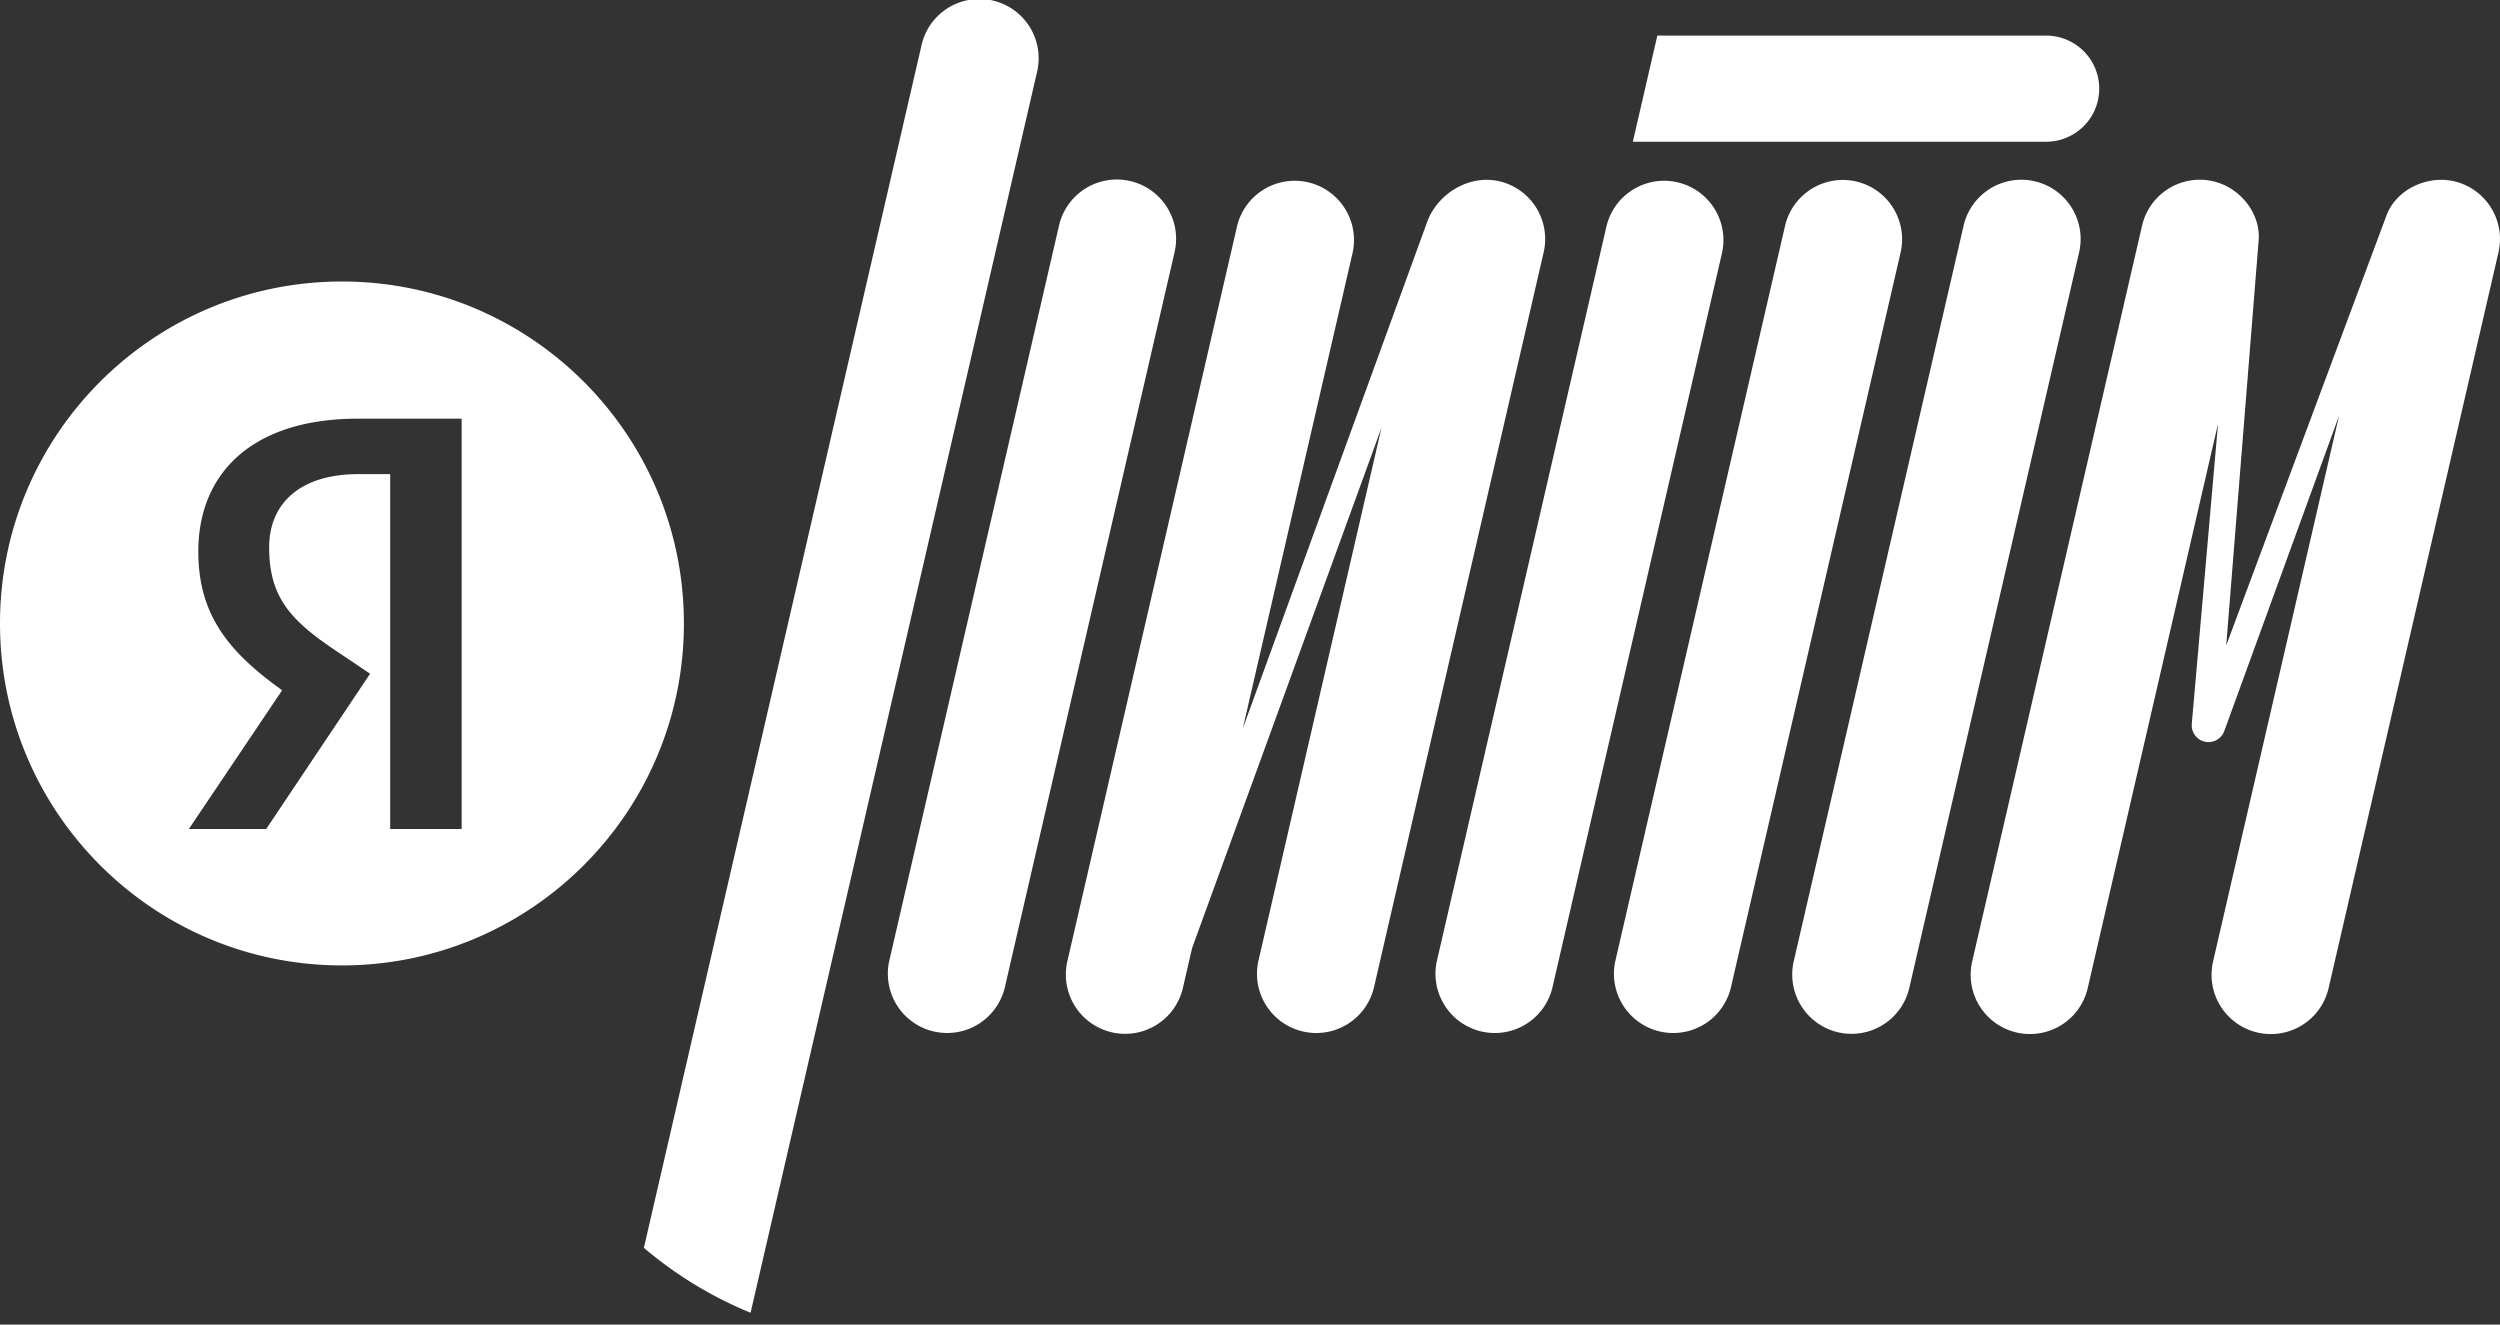
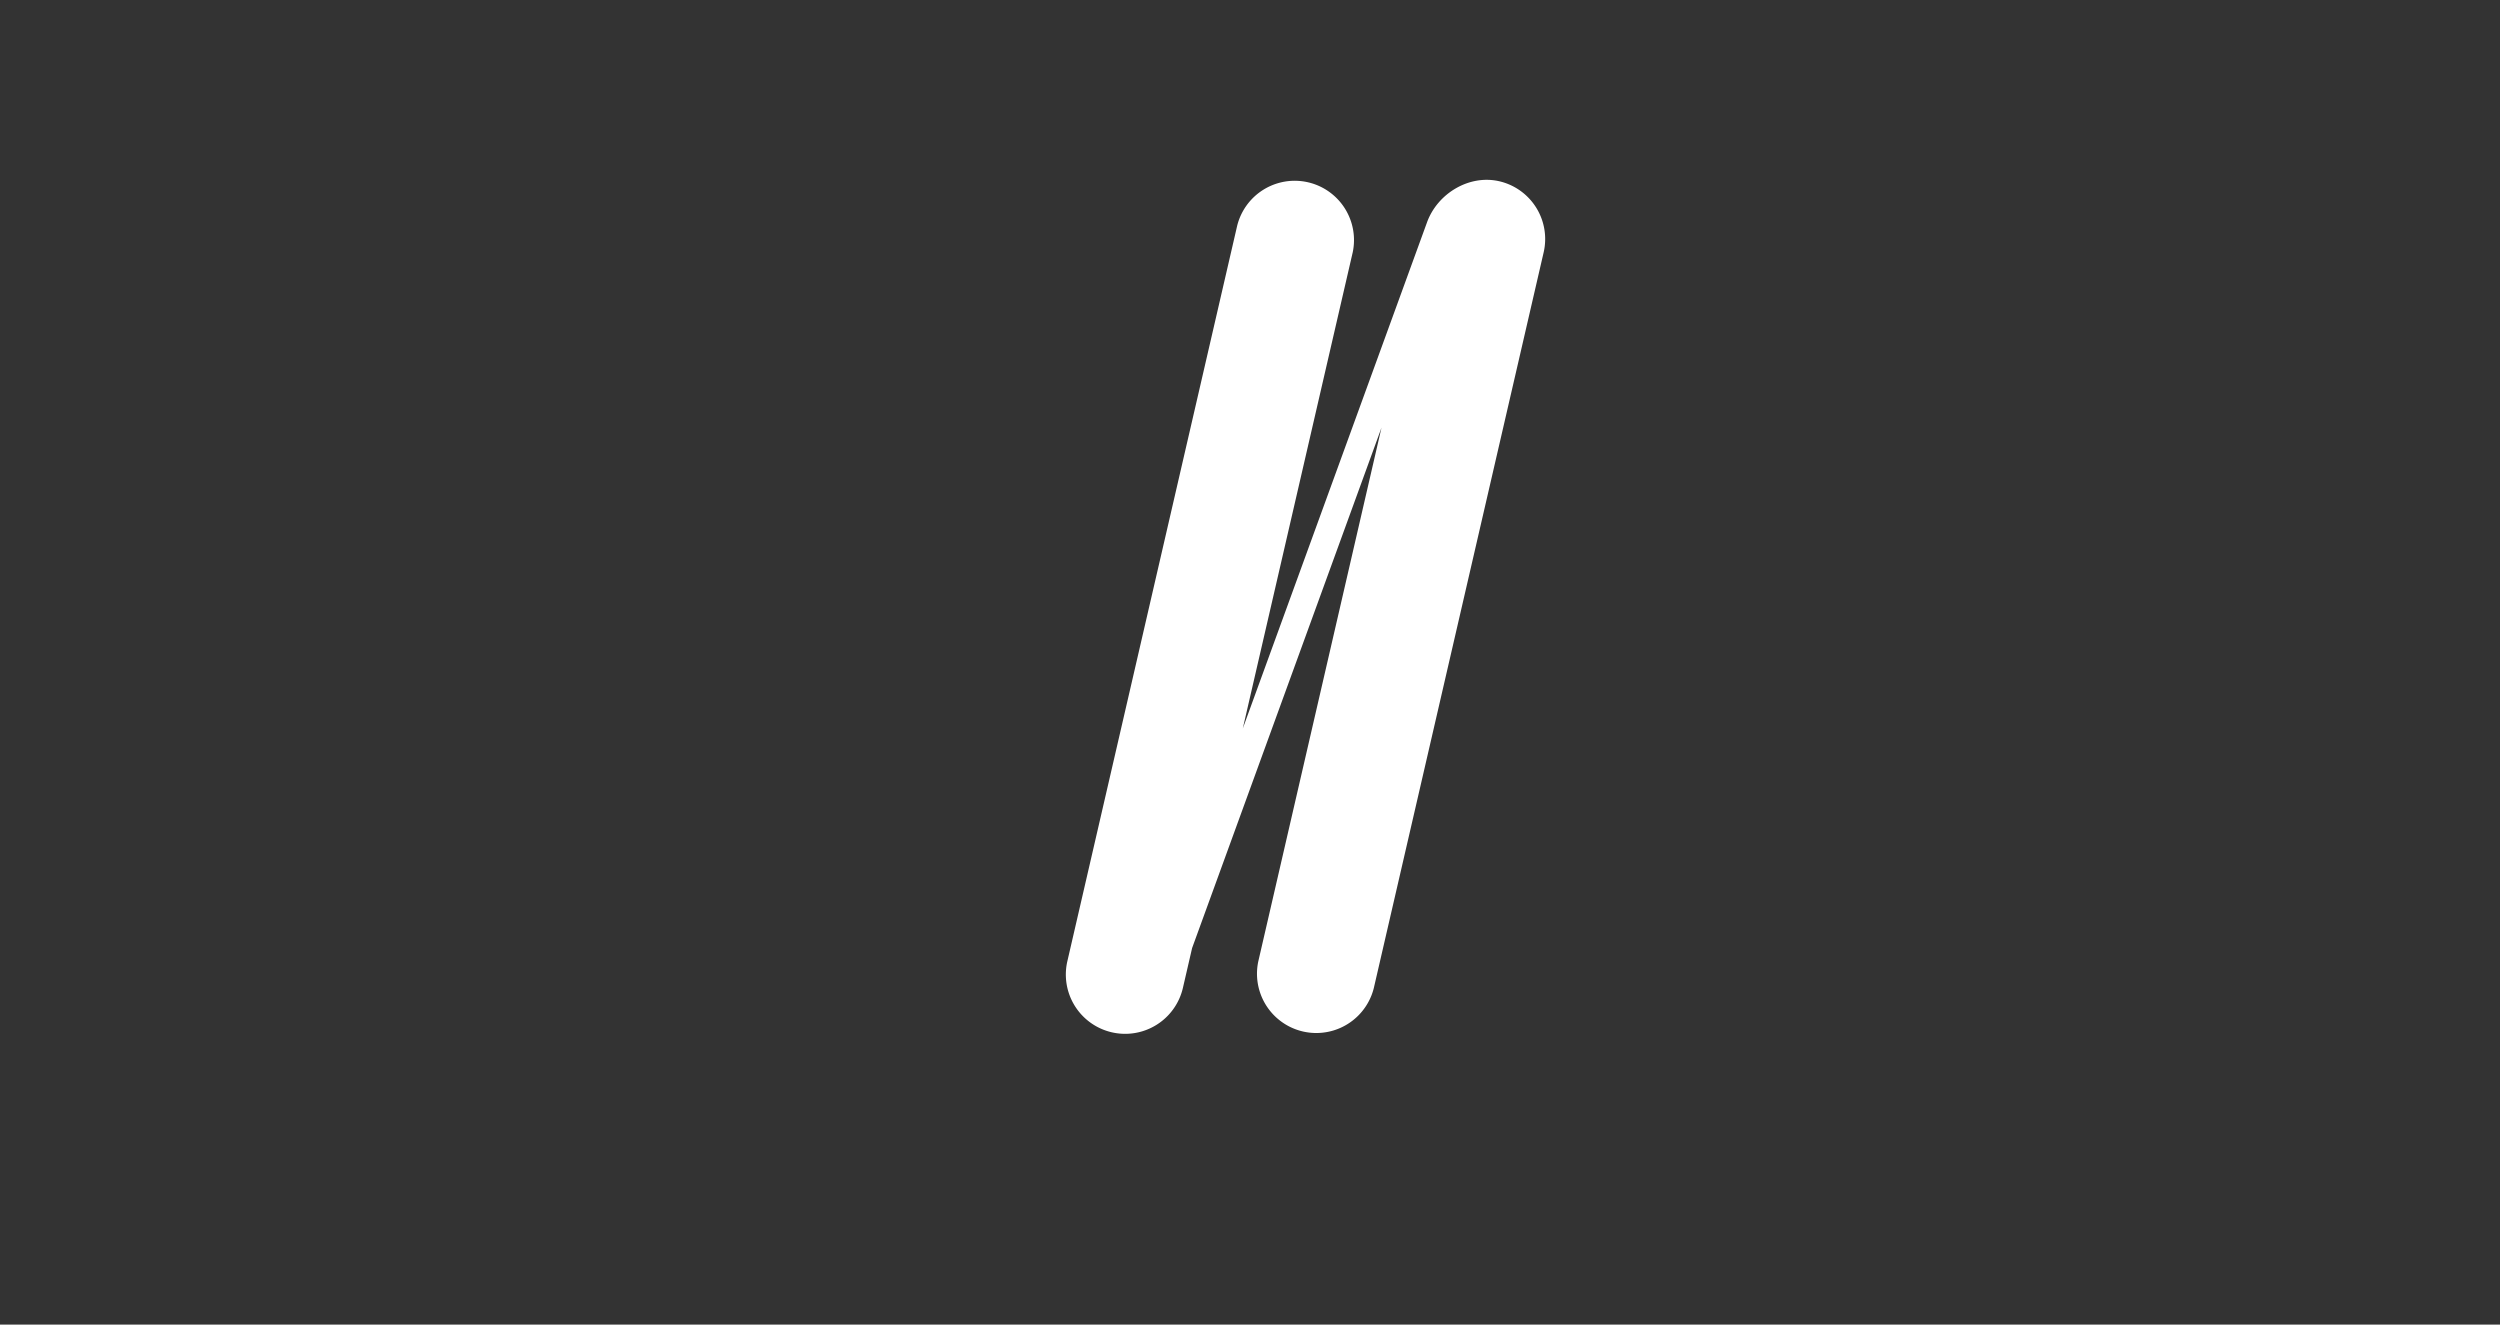
<svg xmlns="http://www.w3.org/2000/svg" fill="none" viewBox="0 0 134 71">
  <rect x="0" y="0" width="134" height="71" fill="#333333" stroke="none" />
-   <path fill="#fff" d="M40.231 70.364a21.373 21.373 0 0 1-5.719-3.48l14.873-64.42a3.178 3.178 0 1 1 6.192 1.43l-15.346 66.47Zm16.531-58.267a3.178 3.178 0 1 1 6.193 1.43L53.85 52.961a3.178 3.178 0 0 1-6.192-1.43l9.104-39.435Z" />
  <path fill="#fff" fill-rule="evenodd" d="M66.313 12.097a3.178 3.178 0 0 1 6.192 1.43l-5.892 25.521 9.877-27.136c.558-1.534 2.25-2.57 3.87-2.197a3.178 3.178 0 0 1 2.38 3.811l-9.104 39.436a3.178 3.178 0 0 1-6.192-1.43l6.605-28.612-10.152 27.895-.496 2.147a3.178 3.178 0 0 1-6.193-1.43l9.105-39.435Z" clip-rule="evenodd" />
-   <path fill="#fff" d="m87.52 7.596 1.313-5.687h20.842a2.843 2.843 0 0 1 0 5.687H87.52Zm-1.405 4.501a3.178 3.178 0 0 1 6.192 1.43l-9.104 39.435a3.178 3.178 0 0 1-6.192-1.43l9.104-39.435Zm9.566 0a3.178 3.178 0 0 1 6.193 1.43l-9.105 39.435a3.178 3.178 0 0 1-6.192-1.43l9.104-39.435Zm9.567 0a3.177 3.177 0 1 1 6.192 1.43l-9.104 39.435a3.178 3.178 0 0 1-6.193-1.43l9.105-39.435Z" />
-   <path fill="#fff" fill-rule="evenodd" d="M118.625 9.715a3.178 3.178 0 0 0-3.811 2.382l-9.104 39.435a3.177 3.177 0 1 0 6.192 1.43l6.986-30.257-1.408 16.09a.9.9 0 0 0 1.743.386l6.151-16.9-6.753 29.252a3.177 3.177 0 1 0 6.192 1.43l9.105-39.437a3.178 3.178 0 0 0-2.382-3.81c-1.438-.333-3.112.435-3.631 1.86L119.324 34.6l1.737-21.686c.13-1.487-1.007-2.869-2.436-3.199ZM18.328 15.089C8.206 15.089 0 23.295 0 33.417 0 43.54 8.206 51.746 18.328 51.746c10.123 0 18.329-8.206 18.329-18.329 0-10.122-8.206-18.328-18.329-18.328Zm6.415 29.345h-3.829v-19.02h-1.709c-3.133 0-4.778 1.583-4.778 3.925 0 2.658 1.14 3.892 3.48 5.475l1.931 1.297-5.57 8.323h-4.145l5-7.437c-2.88-2.057-4.494-4.05-4.494-7.436 0-4.241 2.943-7.12 8.545-7.12h5.57v21.993Z" clip-rule="evenodd" />
</svg>